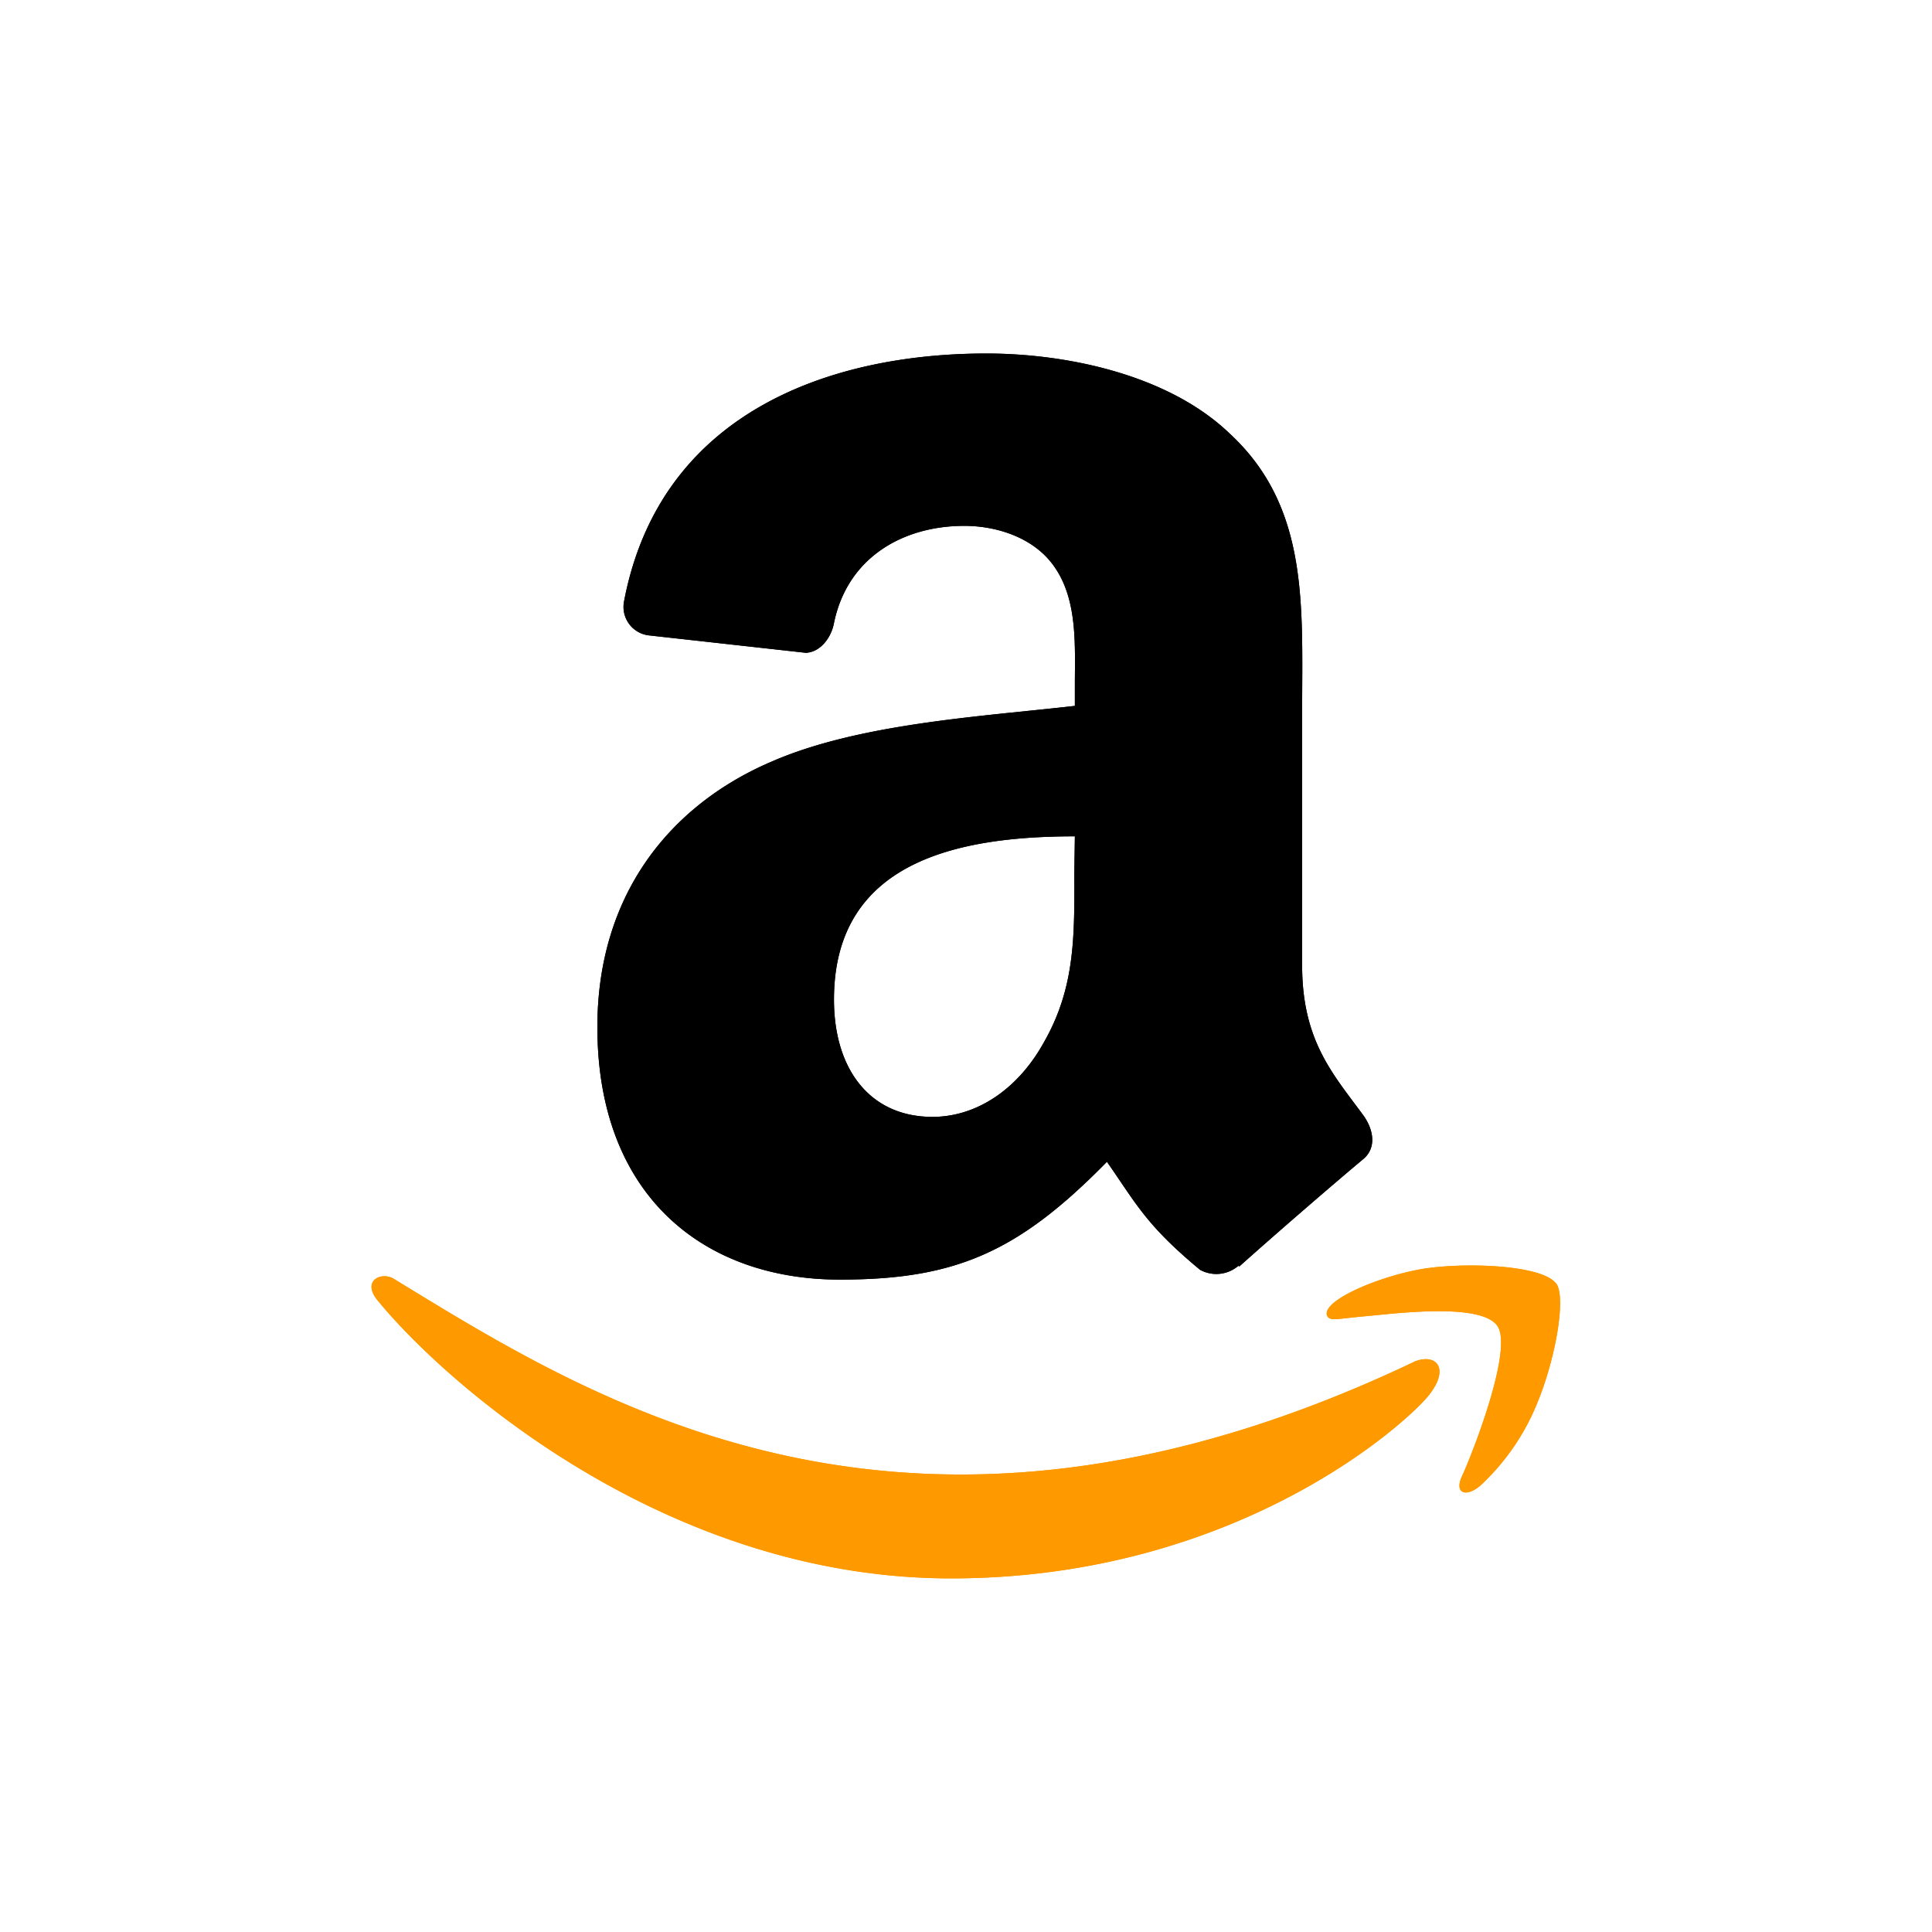
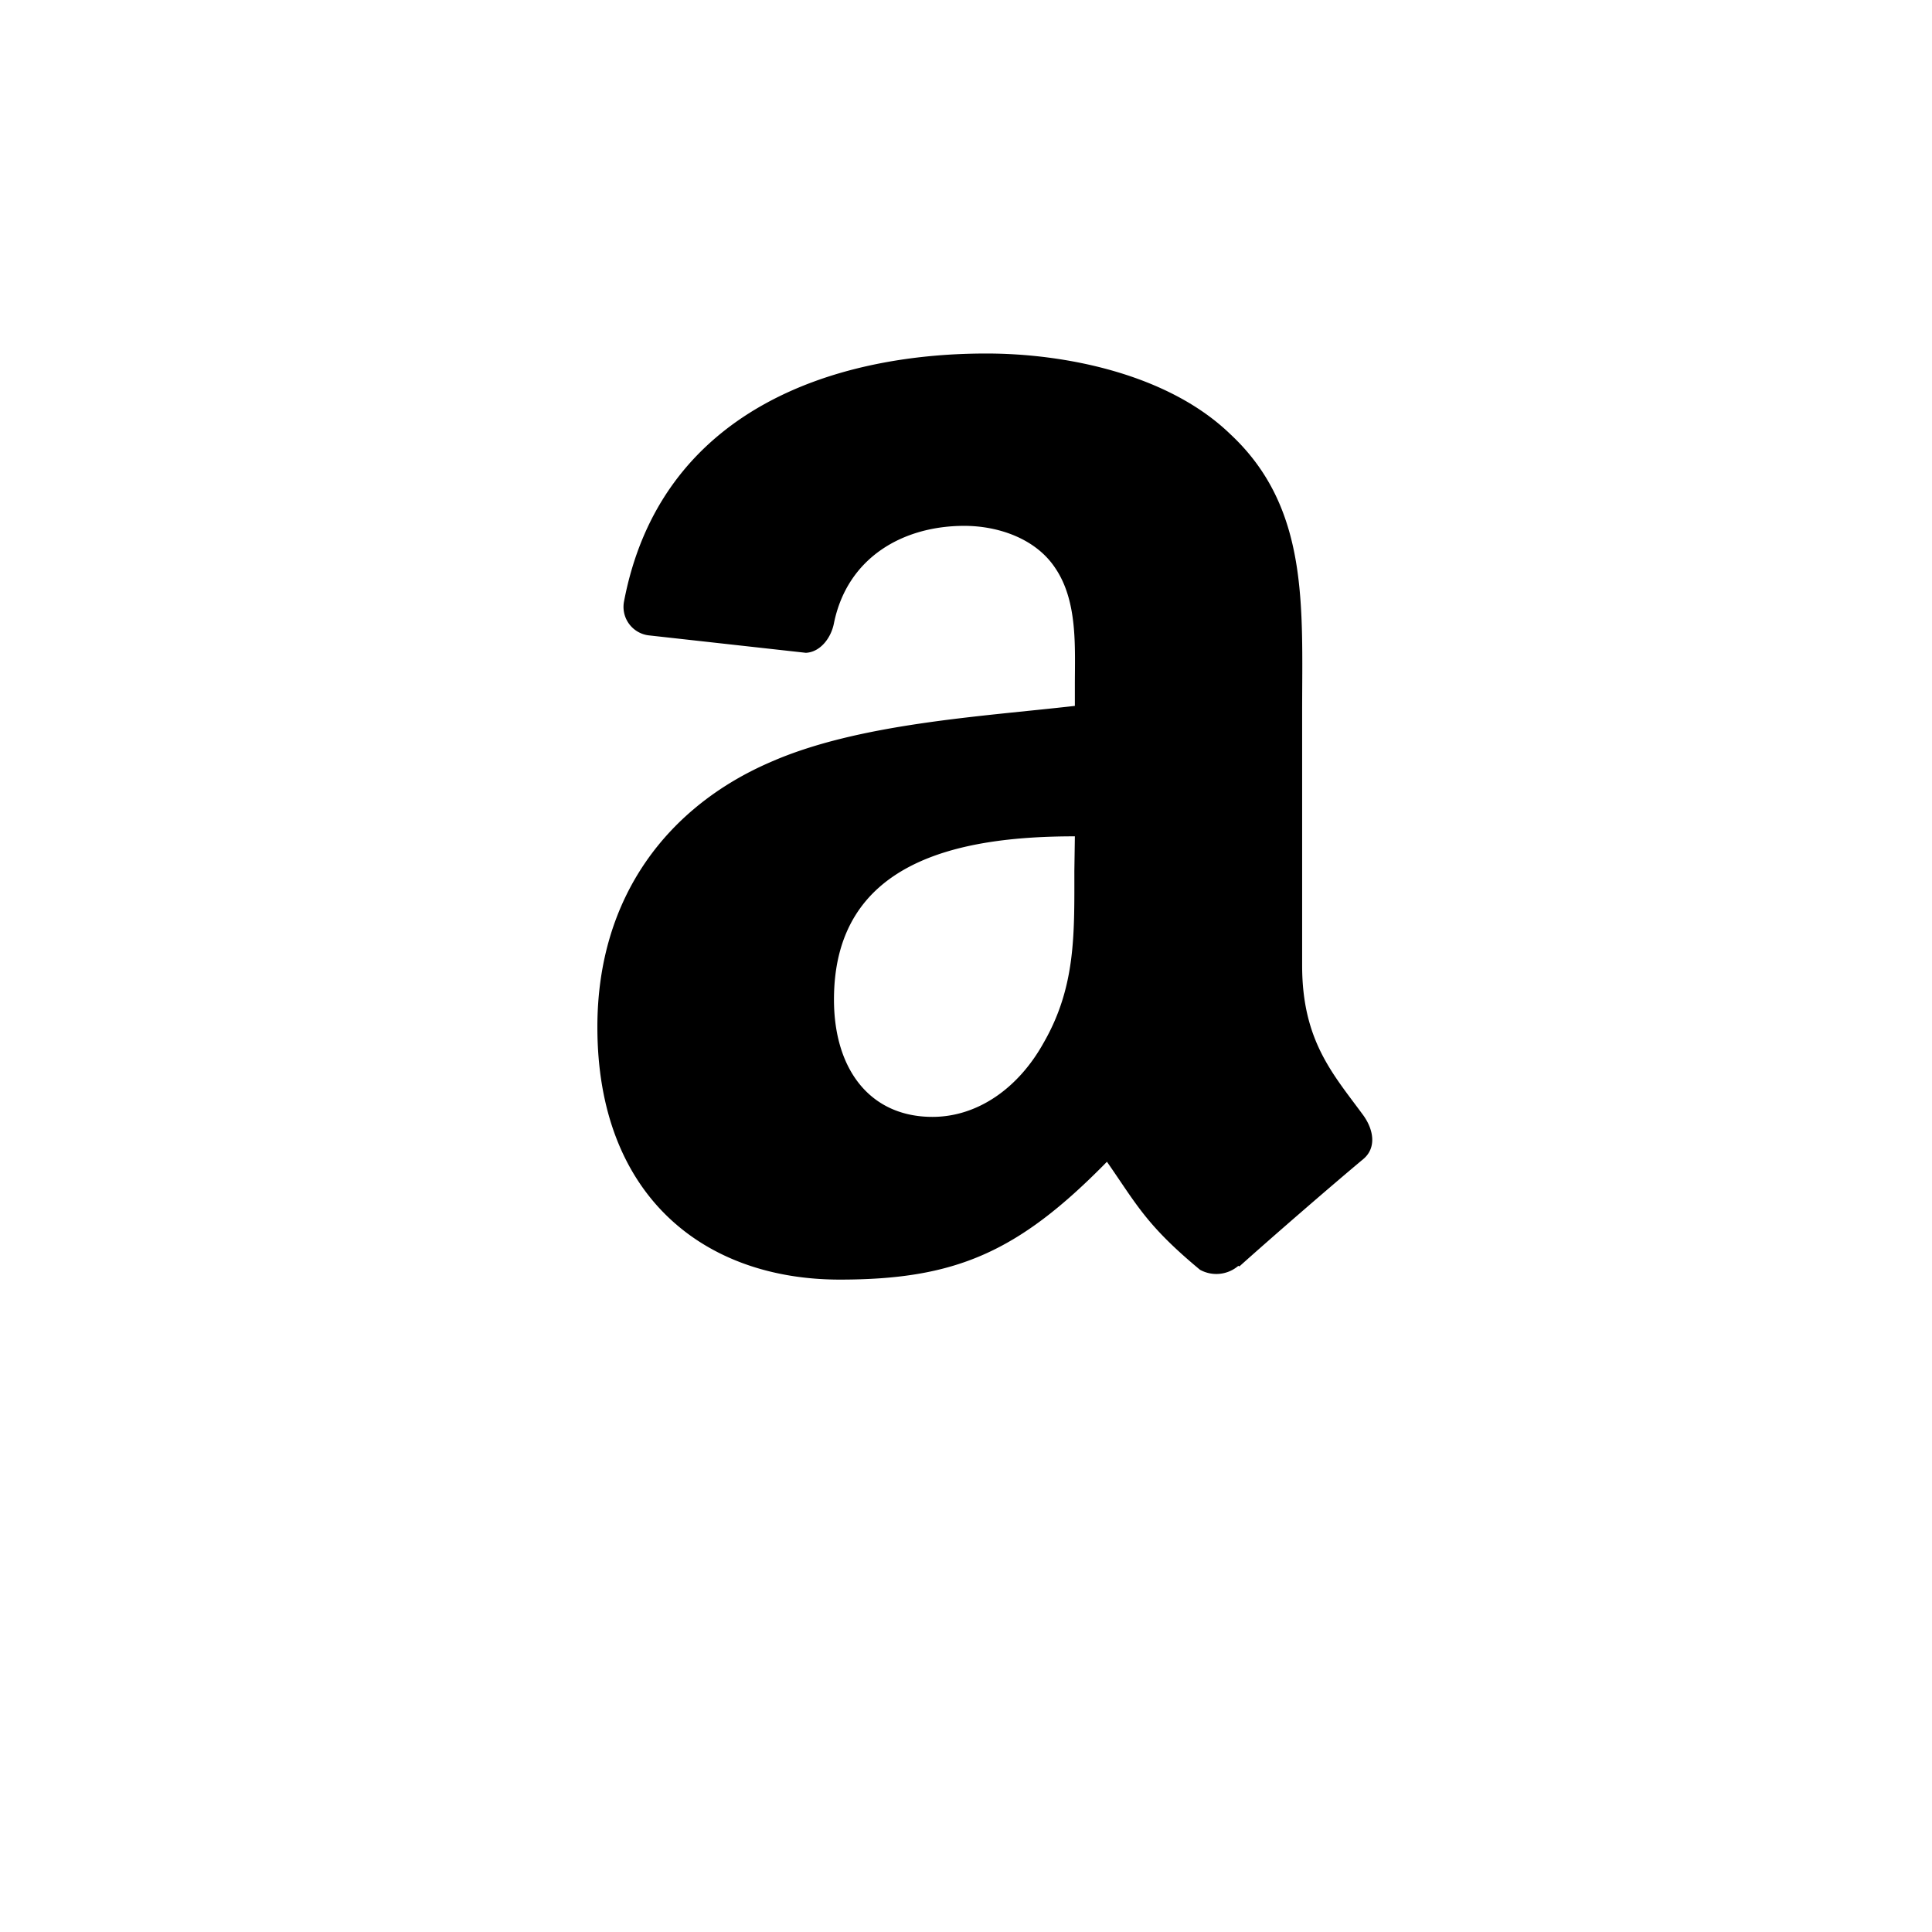
<svg xmlns="http://www.w3.org/2000/svg" id="Layer_1" data-name="Layer 1" viewBox="0 0 188.55 188.55">
  <defs>
    <style>.cls-1{fill:#f90;}.cls-2{fill-rule:evenodd;}</style>
  </defs>
-   <path class="cls-1" d="M138,132.91c-49.34,23.48-80,3.84-99.56-8.1-1.21-.75-3.27.18-1.48,2.23,6.53,7.92,27.93,27,55.86,27s44.58-15.26,46.66-17.92.61-4.09-1.48-3.22Zm13.86-7.65c-1.32-1.73-8.06-2.05-12.29-1.53s-10.62,3.1-10.06,4.66c.28.58.86.32,3.78.06s11.11-1.33,12.81.9-2.61,13-3.4,14.67.29,2.17,1.73,1a22.44,22.44,0,0,0,5.69-8.33c1.71-4.23,2.75-10.14,1.74-11.45Z" />
-   <path class="cls-2" d="M104.85,85c0,6.16.15,11.3-3,16.77C99.38,106.22,95.39,109,91,109c-6.08,0-9.61-4.62-9.61-11.45,0-13.48,12.07-15.93,23.51-15.93Zm16,38.54a3.3,3.3,0,0,1-3.74.38c-5.25-4.36-6.18-6.38-9.08-10.54-8.67,8.85-14.81,11.5-26.07,11.5-13.3,0-23.66-8.21-23.66-24.65,0-12.83,7-21.57,16.86-25.84,8.58-3.79,20.57-4.45,29.74-5.5v-2c0-3.76.29-8.21-1.92-11.46-1.93-2.91-5.62-4.11-8.87-4.11-6,0-11.41,3.09-12.72,9.49-.27,1.43-1.32,2.83-2.74,2.9L63.25,62A2.8,2.8,0,0,1,60.9,58.7c3.53-18.59,20.32-24.2,35.36-24.2,7.7,0,17.75,2,23.82,7.88,7.7,7.18,7,16.77,7,27.2V94.23c0,7.4,3.07,10.65,6,14.66,1,1.42,1.24,3.13,0,4.2-3.22,2.69-9,7.7-12.12,10.5l0,0" />
-   <path class="cls-1" d="M138,132.91c-49.34,23.48-80,3.84-99.56-8.1-1.21-.75-3.27.18-1.48,2.23,6.53,7.92,27.93,27,55.86,27s44.58-15.26,46.66-17.92.61-4.09-1.48-3.22Zm13.86-7.65c-1.32-1.73-8.06-2.05-12.29-1.53s-10.62,3.1-10.06,4.66c.28.58.86.32,3.78.06s11.11-1.33,12.81.9-2.61,13-3.4,14.67.29,2.17,1.73,1a22.44,22.44,0,0,0,5.69-8.33c1.71-4.23,2.75-10.14,1.74-11.45Z" />
  <path class="cls-2" d="M104.85,85c0,6.16.15,11.3-3,16.77C99.38,106.22,95.39,109,91,109c-6.08,0-9.61-4.62-9.61-11.45,0-13.48,12.07-15.93,23.51-15.93Zm16,38.54a3.3,3.3,0,0,1-3.74.38c-5.25-4.36-6.18-6.38-9.08-10.54-8.67,8.85-14.81,11.5-26.07,11.5-13.3,0-23.66-8.21-23.66-24.65,0-12.83,7-21.57,16.86-25.84,8.58-3.79,20.57-4.45,29.74-5.5v-2c0-3.76.29-8.21-1.92-11.46-1.93-2.91-5.62-4.11-8.87-4.11-6,0-11.41,3.09-12.72,9.49-.27,1.43-1.32,2.83-2.74,2.9L63.25,62A2.8,2.8,0,0,1,60.9,58.7c3.53-18.59,20.32-24.2,35.36-24.2,7.7,0,17.75,2,23.82,7.88,7.7,7.18,7,16.77,7,27.2V94.23c0,7.4,3.07,10.65,6,14.66,1,1.42,1.24,3.13,0,4.2-3.22,2.69-9,7.7-12.12,10.5l0,0" />
</svg>